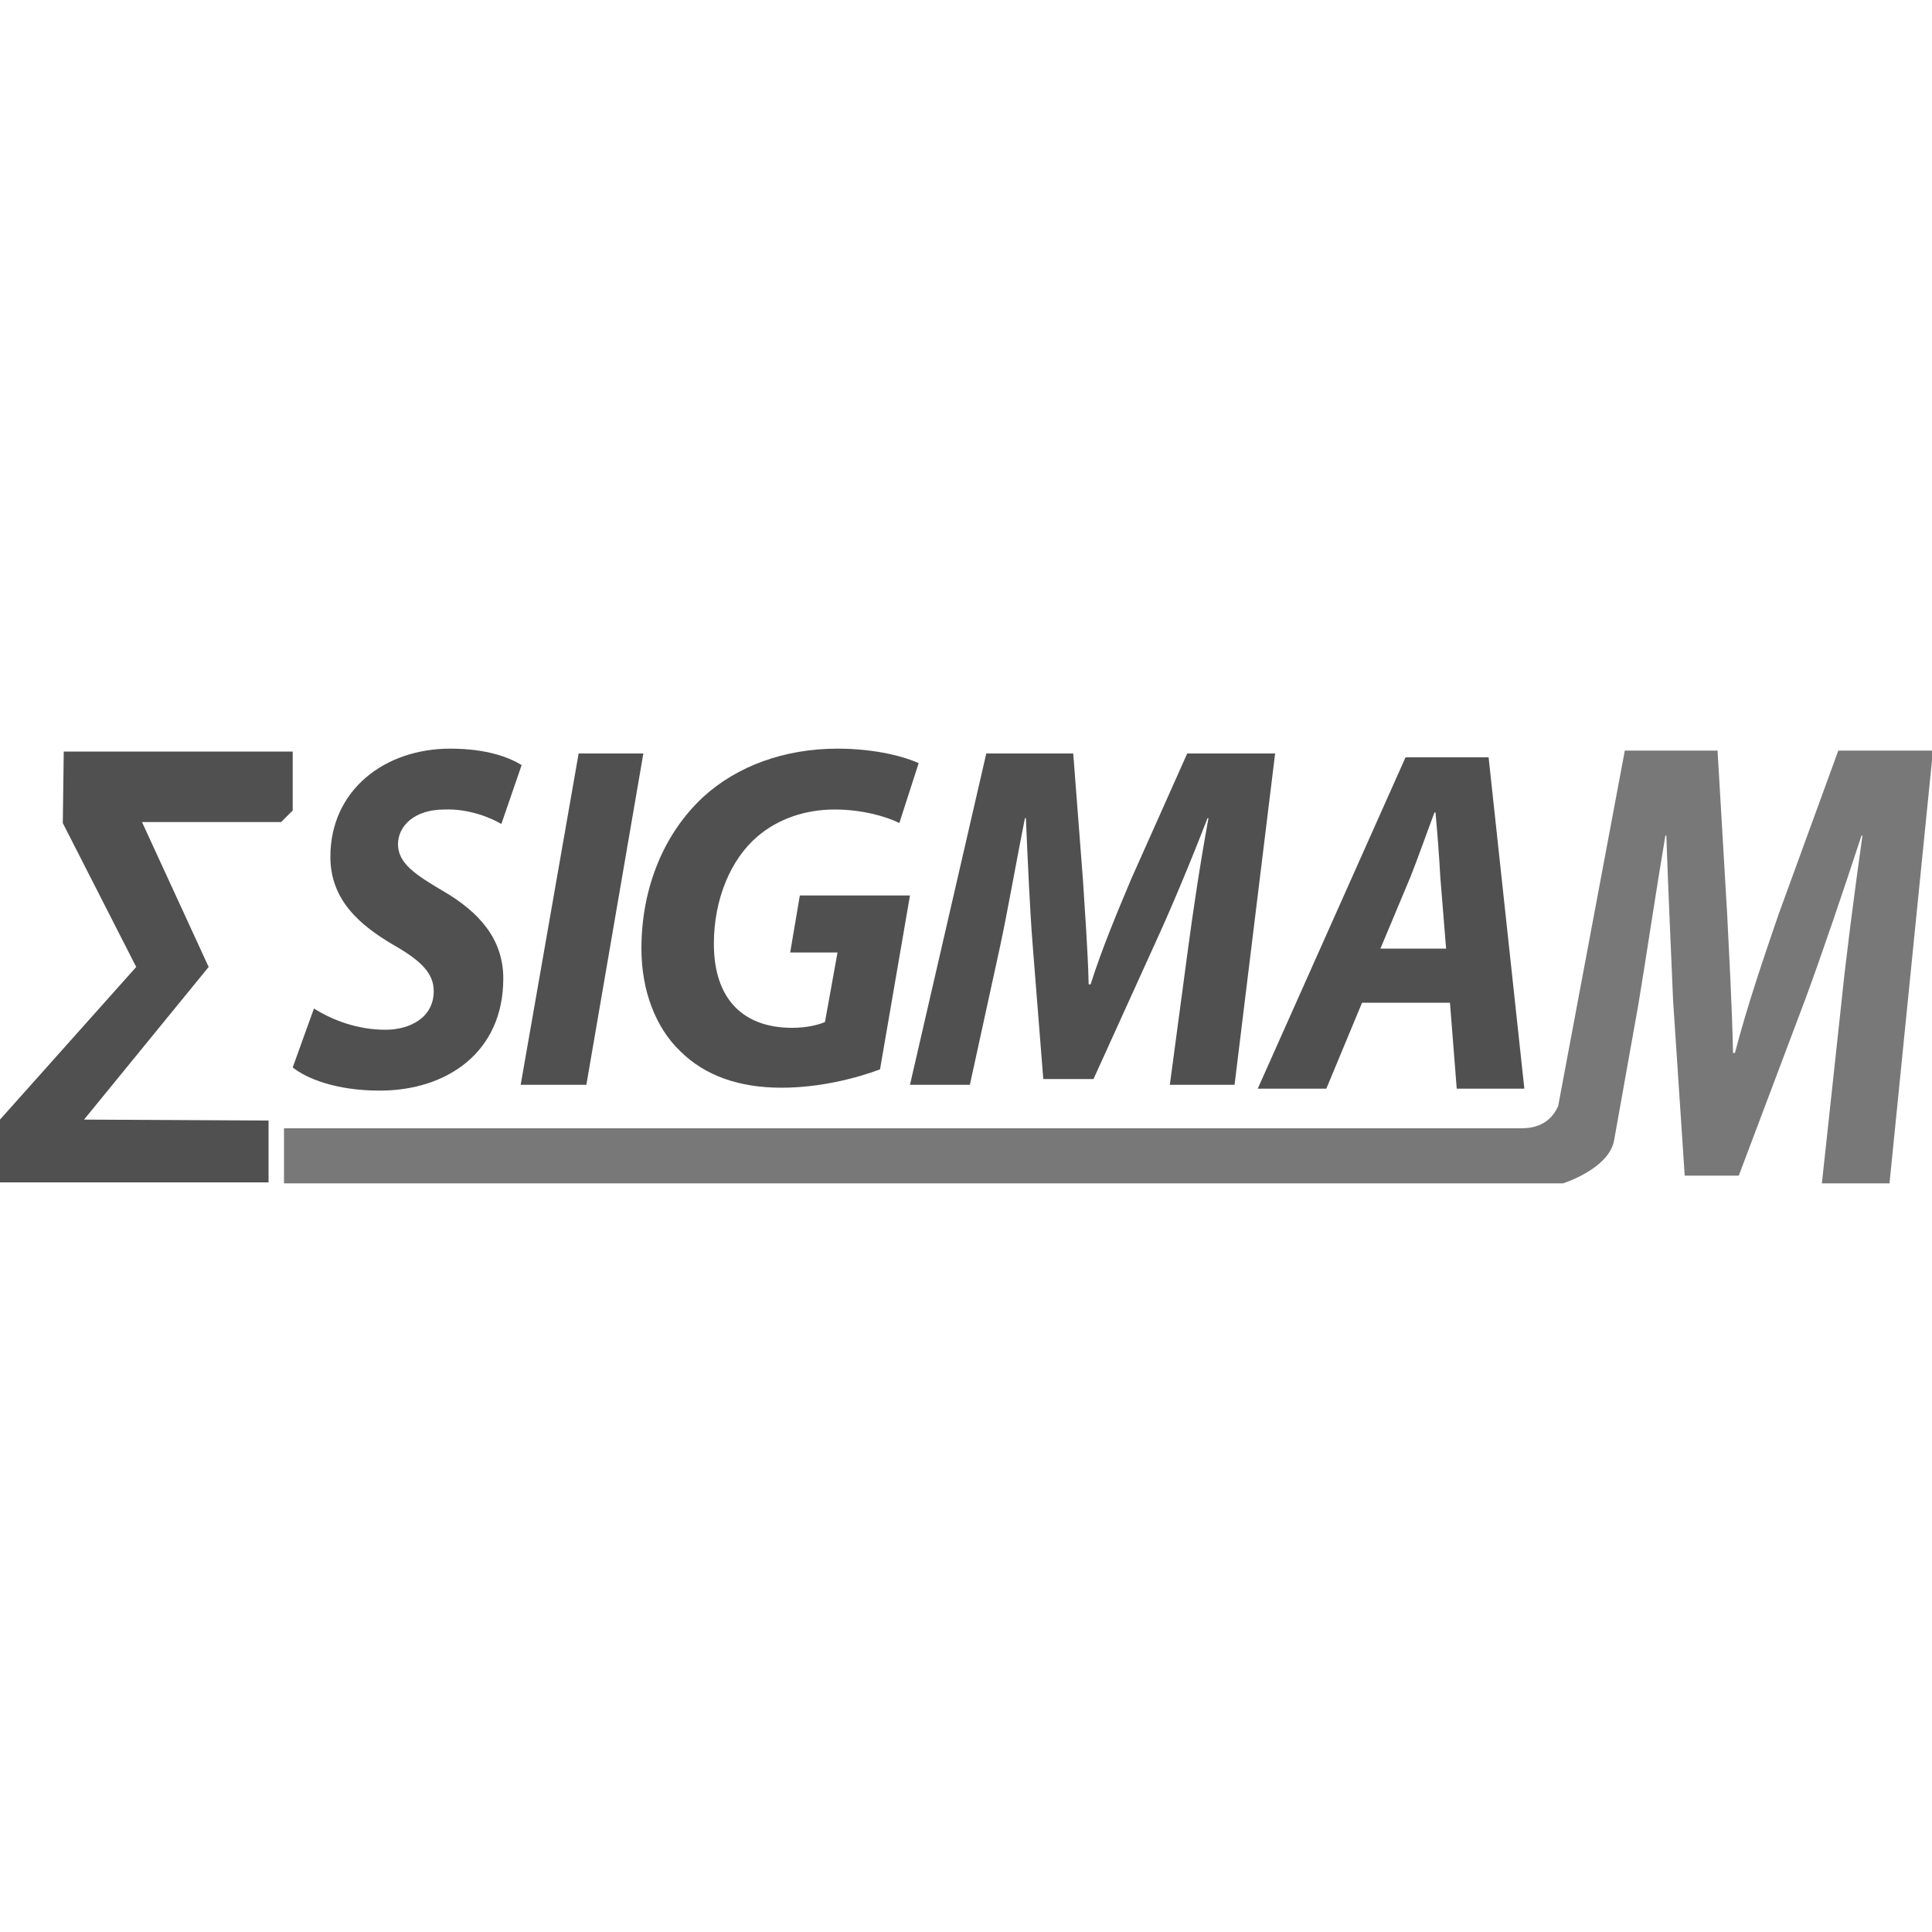
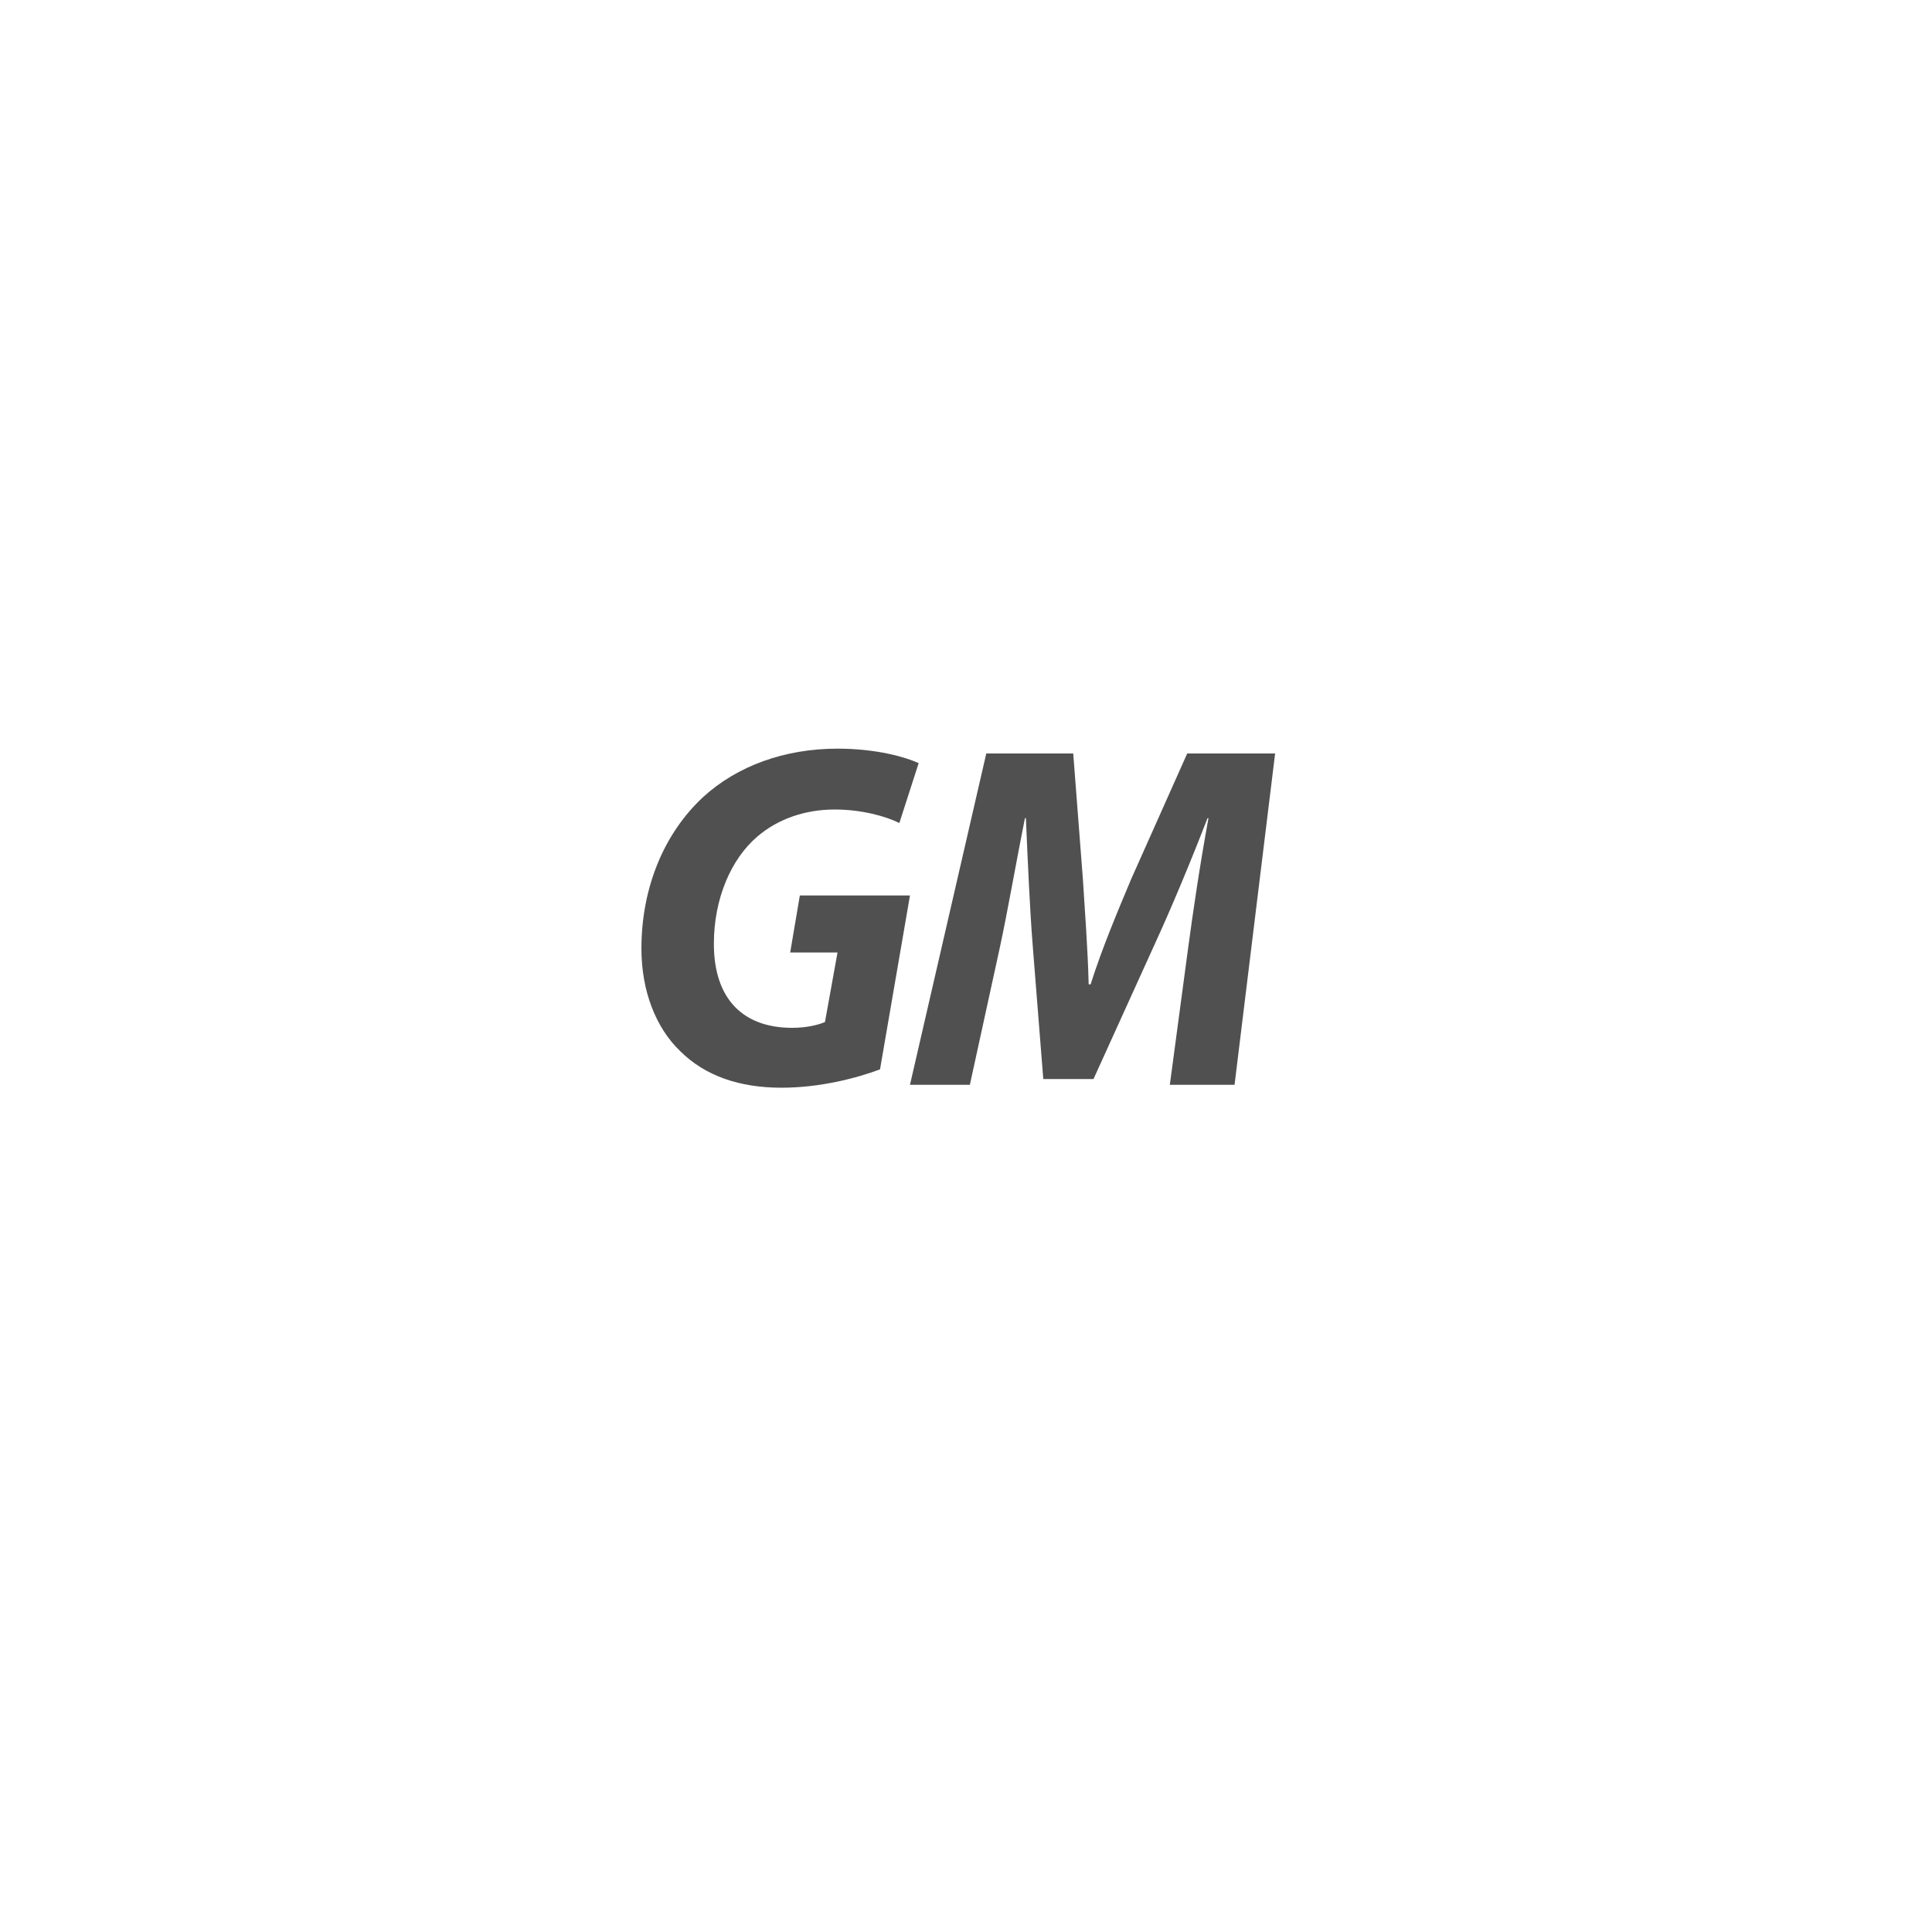
<svg xmlns="http://www.w3.org/2000/svg" version="1.1" id="Layer_1" x="0px" y="0px" viewBox="-902 1317.7 200 200" style="enable-background:new -902 1317.7 200 200;" xml:space="preserve">
  <style type="text/css">
	.st0{fill:#787878;}
	.st1{fill:#505050;}
</style>
  <g>
-     <path class="st0" d="M-711.7,1395.4l-6.2,17c-1.4,4.1-3.2,9.3-4.5,14.3h-0.2c-0.1-5-0.4-10.1-0.6-14.3l-1-17h-9.6l-6.9,36.8   c-0.5,1.1-1.5,2.3-3.8,2.3h-128.1v5.7h130.3h2.1c0,0,4.8-1.5,5.3-4.5l2.5-14c0.8-4.8,1.8-11.6,2.8-17.5h0.1   c0.2,6,0.5,12.2,0.7,17.1l1.2,18.1h5.6l6.9-18.3c1.8-4.9,3.9-11.1,5.8-16.9h0.1c-0.9,6.4-1.7,12.6-2.2,17.5l-2,18.5h7l4.5-44.8   H-711.7z" />
-     <polygon class="st1" points="-835.4,1395.7 -841.3,1430 -848.1,1430 -842.1,1395.7  " />
    <path class="st1" d="M-810.9,1428.4c-2.4,0.9-6.2,1.9-10.2,1.9c-4.3,0-7.9-1.2-10.5-3.8c-2.5-2.4-4-6.2-4-10.6   c0-6.4,2.4-12,6.4-15.7c3.5-3.2,8.4-5,13.9-5c4.1,0,7.1,0.9,8.4,1.5l-2,6.2c-1.4-0.7-3.9-1.4-6.7-1.4c-3.1,0-5.9,1-8,2.8   c-2.7,2.3-4.5,6.4-4.5,11.1c0,5.8,3.1,8.7,8.1,8.7c1.5,0,2.7-0.3,3.4-0.6l1.3-7.2h-4.9l1-5.9h11.4L-810.9,1428.4z" />
-     <path class="st1" d="M-869.5,1422.1c1.9,1.2,4.5,2.2,7.4,2.2c2.6,0,5-1.3,5-4c0-1.9-1.4-3.2-4.2-4.8c-3.4-2-6.5-4.6-6.5-9.1   c0-6.9,5.6-11.2,12.4-11.2c3.8,0,6.1,0.9,7.4,1.7l-2.1,6.1c-1-0.6-3.3-1.6-5.9-1.5c-3.1,0-4.8,1.7-4.8,3.6c0,2,1.9,3.2,4.6,4.8   c3.8,2.2,6.3,5,6.3,9.1c0,7.6-5.8,11.6-12.8,11.6c-4.4,0-7.5-1.2-9-2.4L-869.5,1422.1z" />
-     <path class="st1" d="M-752.3,1415.9l-0.6-7.4c-0.1-1.9-0.3-4.6-0.5-6.7h-0.1c-0.8,2.1-1.7,4.7-2.5,6.7l-3.1,7.4H-752.3z    M-761,1421.5l-3.7,8.9h-7.1l15.3-34.3h8.6l3.7,34.3h-7l-0.7-8.9H-761z" />
-     <polygon class="st1" points="-871.7,1395.5 -895.4,1395.5 -895.5,1402.9 -887.9,1417.8 -902,1433.6 -902,1440.1 -874.2,1440.1    -874.2,1433.7 -893.3,1433.6 -880.4,1417.8 -887.3,1402.8 -872.9,1402.8 -871.7,1401.6  " />
    <path class="st1" d="M-780.9,1430l1.9-14.2c0.5-3.7,1.2-8.5,2.1-13.4h-0.1c-1.7,4.4-3.7,9.2-5.4,12.9l-6.4,14.1h-5.2l-1.1-13.9   c-0.3-3.8-0.5-8.5-0.7-13.1h-0.1c-0.9,4.5-1.8,9.7-2.6,13.4l-3.1,14.2h-6.2l7.9-34.3h9l1,13c0.2,3.2,0.5,7.1,0.6,10.9h0.2   c1.2-3.8,2.9-7.8,4.2-10.9l5.8-13h9.1l-4.2,34.3H-780.9z" />
  </g>
</svg>